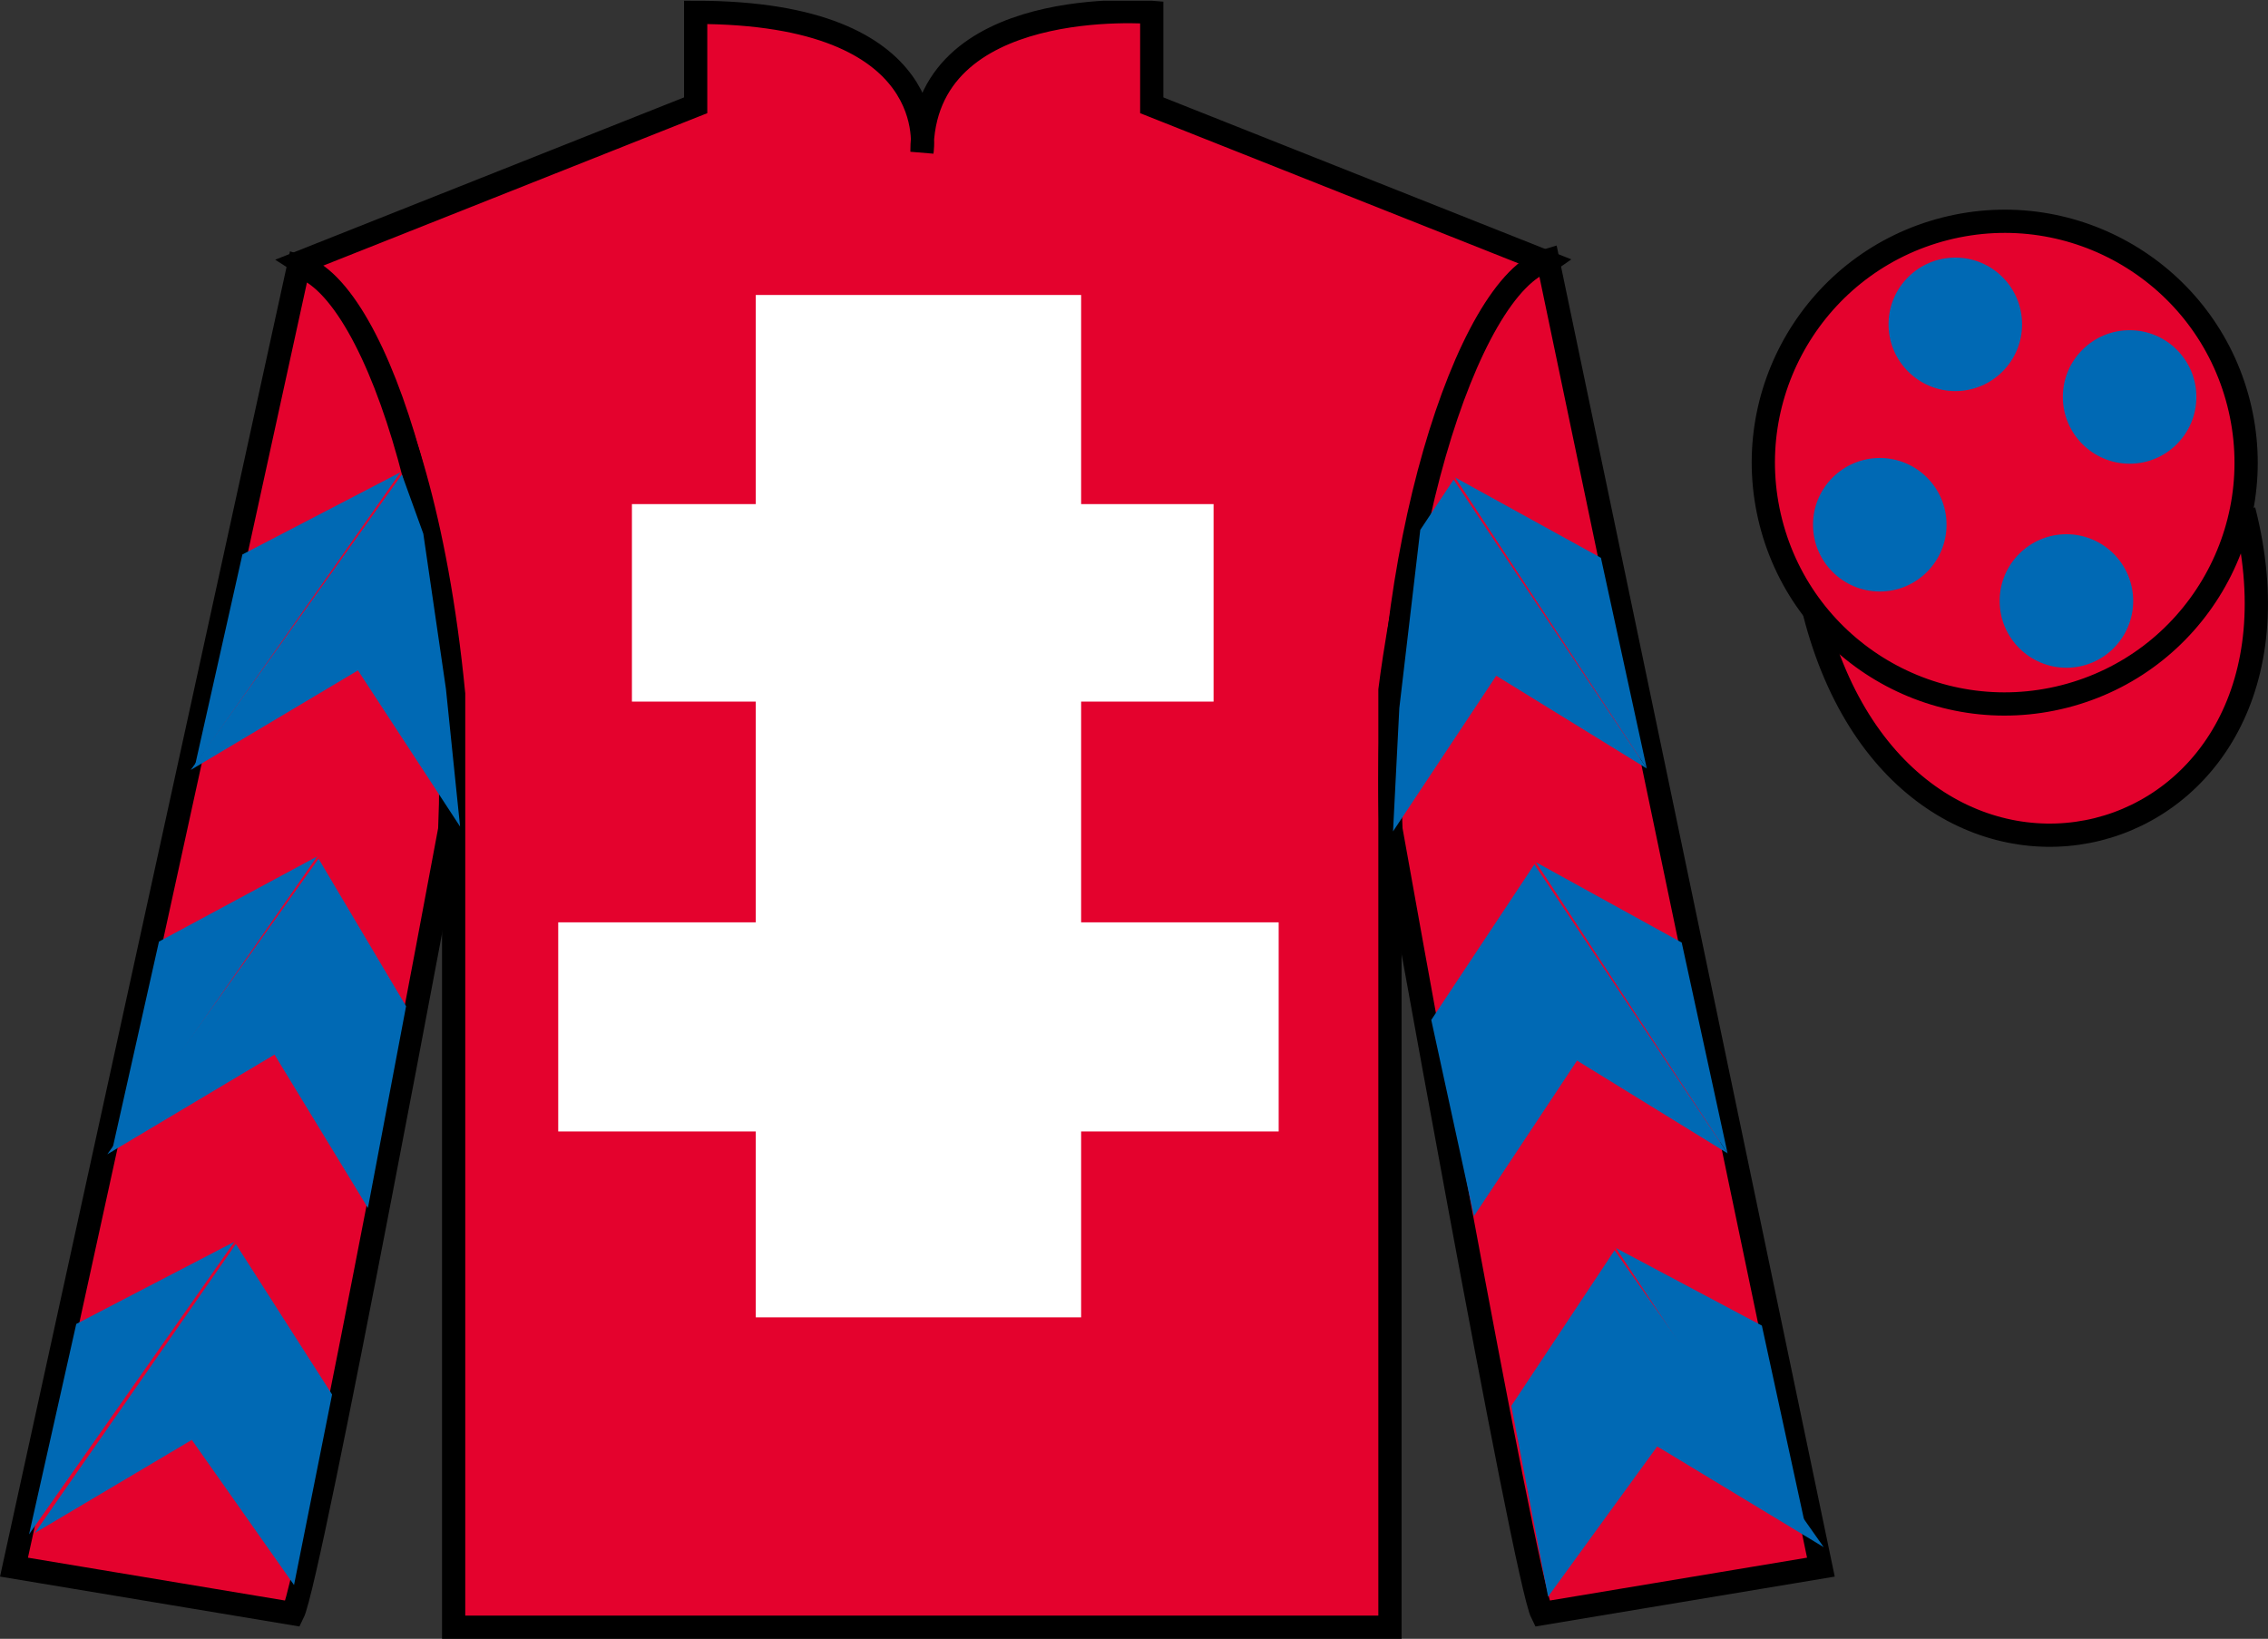
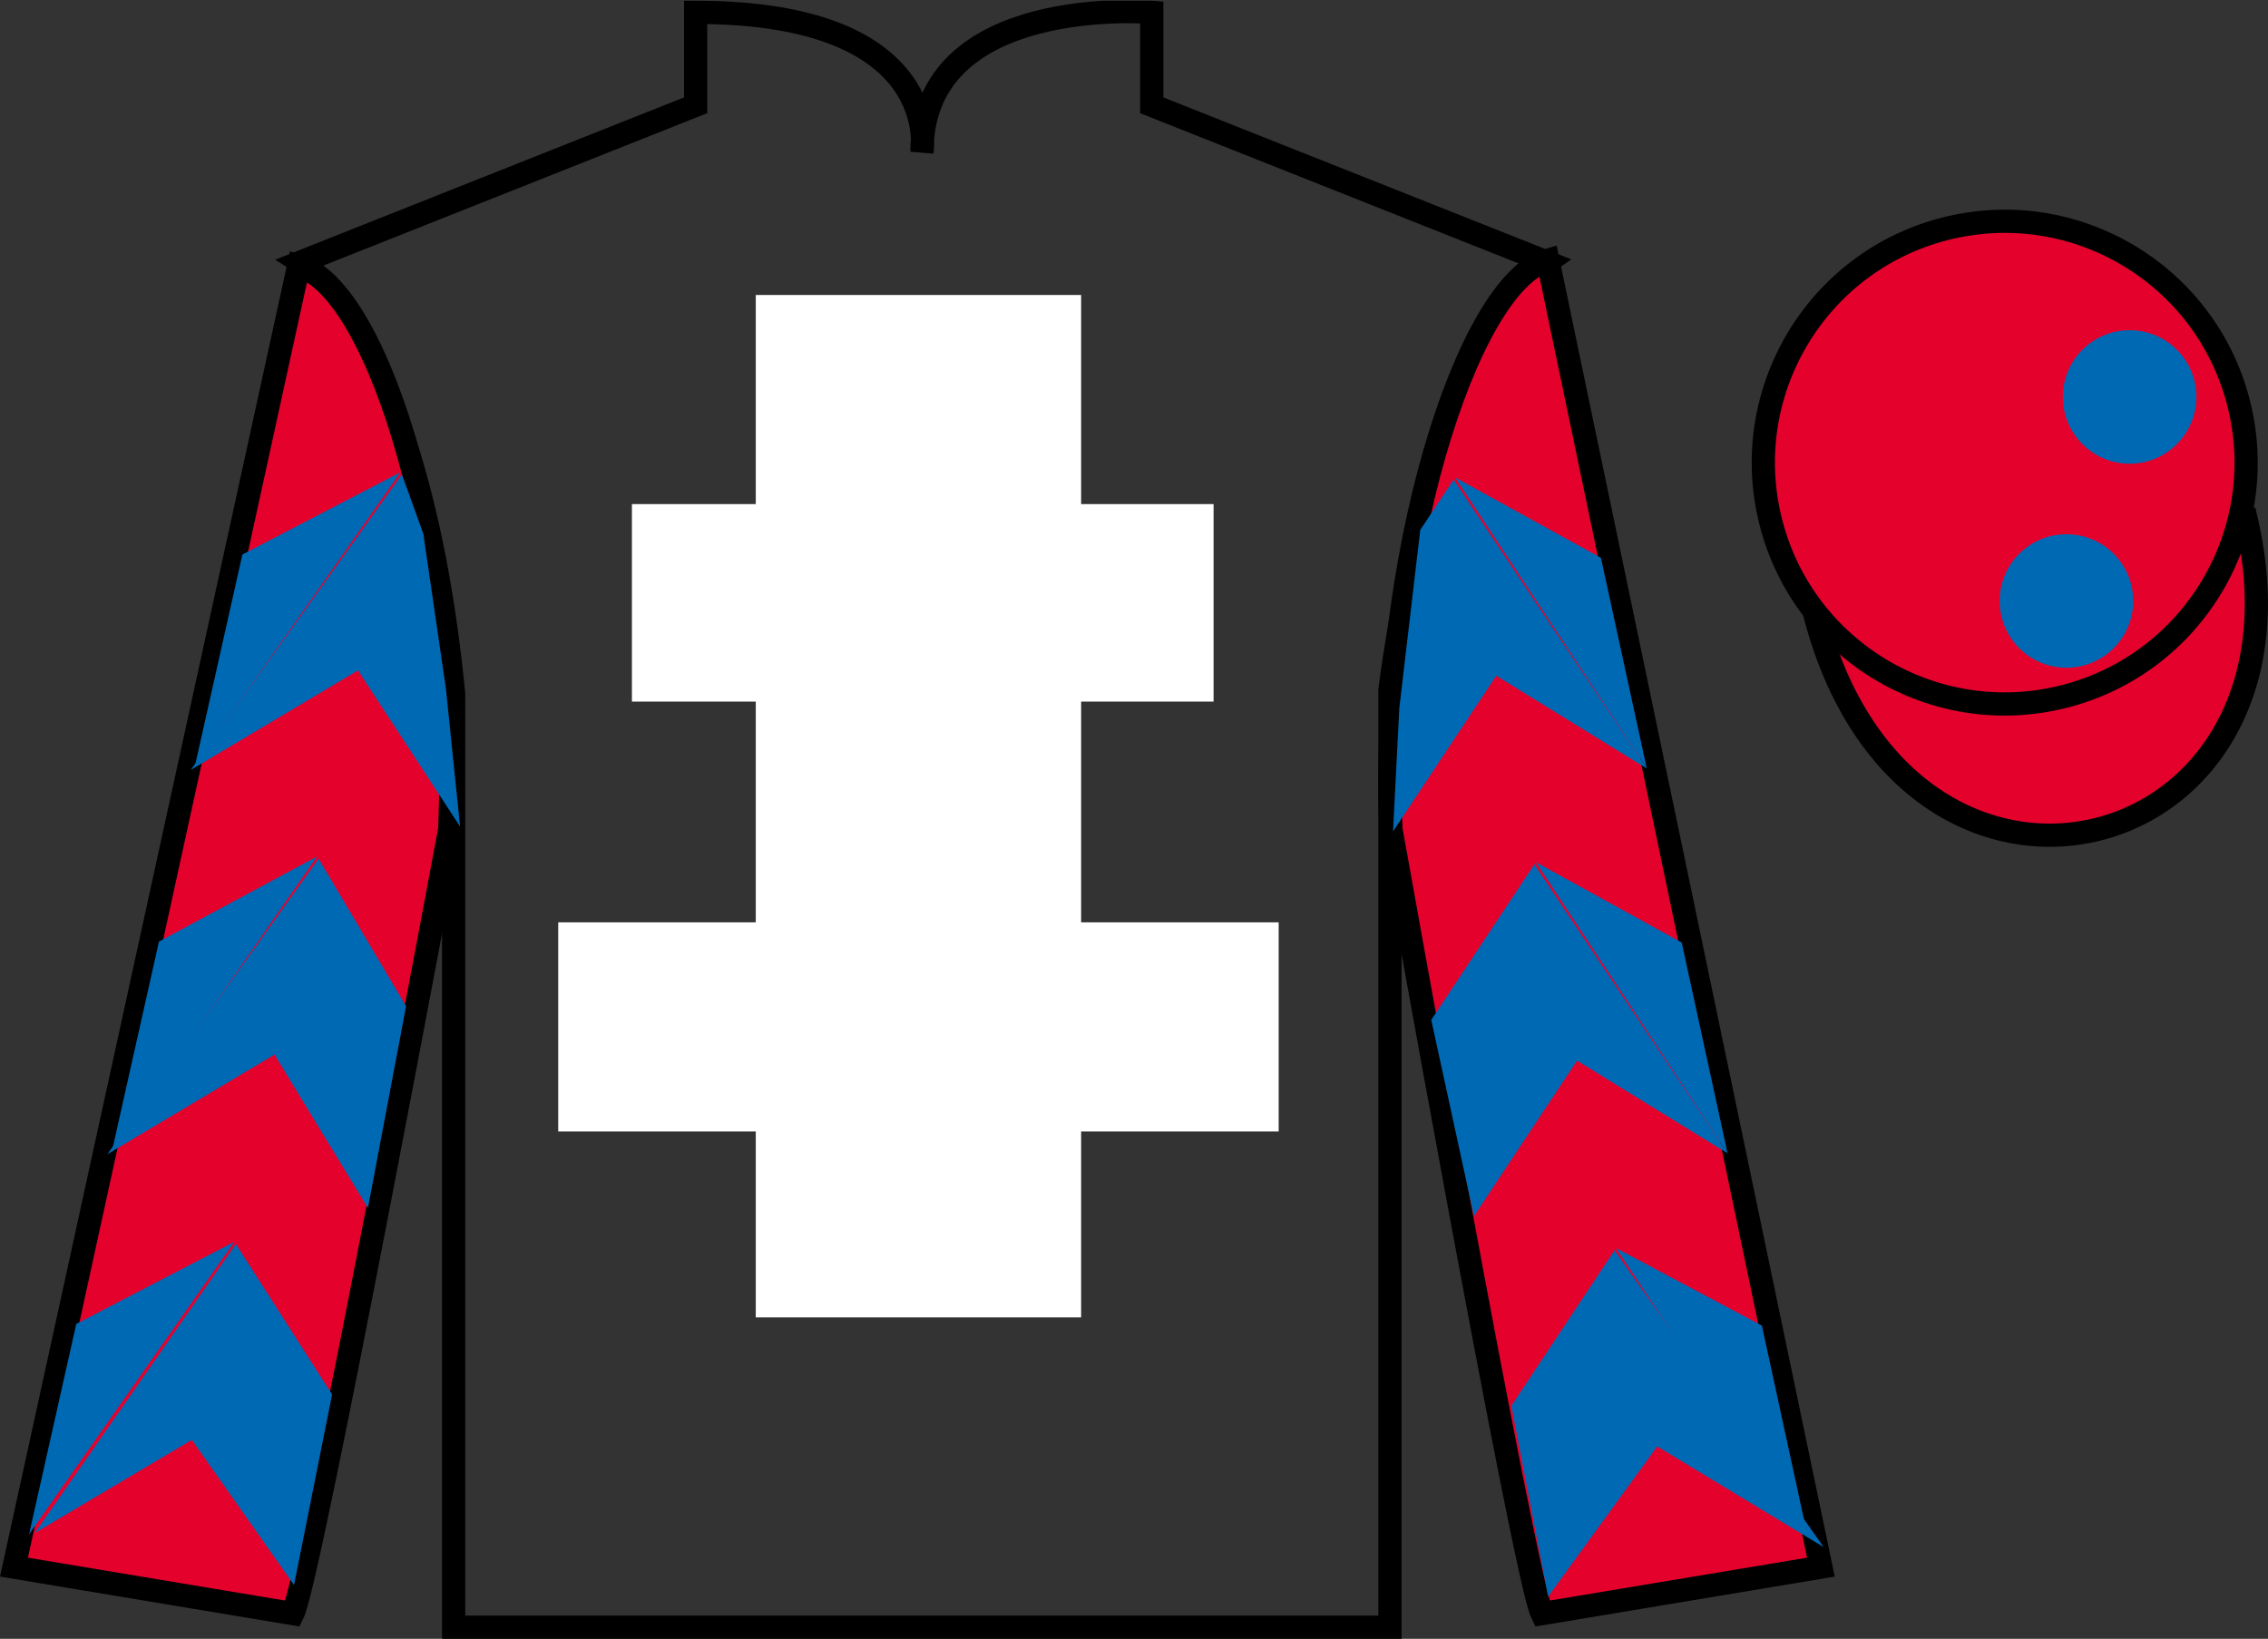
<svg xmlns="http://www.w3.org/2000/svg" width="97.59pt" height="70.53pt" viewBox="0 0 97.59 70.53" version="1.1">
  <rect x="0" y="0" width="97.59" height="70.53" fill="#333333" stroke="none" />
  <defs>
    <clipPath id="clip1">
      <path d="M 0 70.531 L 97.59 70.531 L 97.59 0.031 L 0 0.031 L 0 70.531 Z M 0 70.531 " />
    </clipPath>
  </defs>
  <g id="surface0">
    <g clip-path="url(#clip1)" clip-rule="nonzero">
-       <path style=" stroke:none;fill-rule:nonzero;fill:rgb(89.43%,1.152%,17.935%);fill-opacity:1;" d="M 12.934 11.281 C 12.934 11.281 18.02 14.531 19.52 29.863 C 19.52 29.863 19.52 44.863 19.52 70.031 L 59.809 70.031 L 59.809 29.695 C 59.809 29.695 61.602 14.695 66.559 11.281 L 49.559 4.531 L 49.559 0.531 C 49.559 0.531 39.672 -0.305 39.672 6.531 C 39.672 6.531 40.684 0.531 29.934 0.531 L 29.934 4.531 L 12.934 11.281 " />
      <path style="fill:none;stroke-width:10;stroke-linecap:butt;stroke-linejoin:miter;stroke:rgb(0%,0%,0%);stroke-opacity:1;stroke-miterlimit:4;" d="M 129.336 592.487 C 129.336 592.487 180.195 559.987 195.195 406.667 C 195.195 406.667 195.195 256.667 195.195 4.987 L 598.086 4.987 L 598.086 408.347 C 598.086 408.347 616.016 558.347 665.586 592.487 L 495.586 659.987 L 495.586 699.987 C 495.586 699.987 396.719 708.347 396.719 639.987 C 396.719 639.987 406.836 699.987 299.336 699.987 L 299.336 659.987 L 129.336 592.487 Z M 129.336 592.487 " transform="matrix(0.1,0,0,-0.1,0,70.53)" />
      <path style=" stroke:none;fill-rule:nonzero;fill:rgb(100%,100%,100%);fill-opacity:1;" d="M 32.52 56.695 L 46.52 56.695 L 46.52 12.695 L 32.52 12.695 L 32.52 56.695 Z M 32.52 56.695 " />
      <path style=" stroke:none;fill-rule:nonzero;fill:rgb(100%,100%,100%);fill-opacity:1;" d="M 27.191 30.195 L 52.219 30.195 L 52.219 21.695 L 27.191 21.695 L 27.191 30.195 Z M 27.191 30.195 " />
      <path style=" stroke:none;fill-rule:nonzero;fill:rgb(100%,100%,100%);fill-opacity:1;" d="M 24.02 48.695 L 55.02 48.695 L 55.02 39.695 L 24.02 39.695 L 24.02 48.695 Z M 24.02 48.695 " />
      <path style=" stroke:none;fill-rule:nonzero;fill:rgb(89.43%,1.152%,17.935%);fill-opacity:1;" d="M 12.602 69.445 C 13.352 67.945 19.352 35.695 19.352 35.695 C 19.852 24.195 16.352 12.445 12.852 11.445 L 0.602 67.445 L 12.602 69.445 " />
      <path style="fill:none;stroke-width:10;stroke-linecap:butt;stroke-linejoin:miter;stroke:rgb(0%,0%,0%);stroke-opacity:1;stroke-miterlimit:4;" d="M 126.016 10.847 C 133.516 25.847 193.516 348.347 193.516 348.347 C 198.516 463.347 163.516 580.847 128.516 590.847 L 6.016 30.847 L 126.016 10.847 Z M 126.016 10.847 " transform="matrix(0.1,0,0,-0.1,0,70.53)" />
      <path style=" stroke:none;fill-rule:nonzero;fill:rgb(89.43%,1.152%,17.935%);fill-opacity:1;" d="M 78.352 67.445 L 66.602 11.195 C 63.102 12.195 59.352 24.195 59.852 35.695 C 59.852 35.695 65.602 67.945 66.352 69.445 L 78.352 67.445 " />
      <path style="fill:none;stroke-width:10;stroke-linecap:butt;stroke-linejoin:miter;stroke:rgb(0%,0%,0%);stroke-opacity:1;stroke-miterlimit:4;" d="M 783.516 30.847 L 666.016 593.347 C 631.016 583.347 593.516 463.347 598.516 348.347 C 598.516 348.347 656.016 25.847 663.516 10.847 L 783.516 30.847 Z M 783.516 30.847 " transform="matrix(0.1,0,0,-0.1,0,70.53)" />
      <path style="fill-rule:nonzero;fill:rgb(89.43%,1.152%,17.935%);fill-opacity:1;stroke-width:10;stroke-linecap:butt;stroke-linejoin:miter;stroke:rgb(0%,0%,0%);stroke-opacity:1;stroke-miterlimit:4;" d="M 780.703 441.745 C 820.391 286.12 1004.336 333.698 965.547 485.691 " transform="matrix(0.1,0,0,-0.1,0,70.53)" />
      <path style=" stroke:none;fill-rule:nonzero;fill:rgb(0%,41.248%,70.611%);fill-opacity:1;" d="M 8.207 33.137 L 15.402 28.852 L 19.797 35.574 L 19.188 29.645 L 18.215 22.969 L 17.293 20.418 " />
      <path style=" stroke:none;fill-rule:nonzero;fill:rgb(0%,41.248%,70.611%);fill-opacity:1;" d="M 17.234 20.324 L 10.43 23.863 L 8.398 32.918 " />
      <path style=" stroke:none;fill-rule:nonzero;fill:rgb(0%,41.248%,70.611%);fill-opacity:1;" d="M 1.059 66.258 L 8.254 61.969 " />
      <path style=" stroke:none;fill-rule:nonzero;fill:rgb(0%,41.248%,70.611%);fill-opacity:1;" d="M 14.539 60.266 L 10.148 53.539 " />
      <path style=" stroke:none;fill-rule:nonzero;fill:rgb(0%,41.248%,70.611%);fill-opacity:1;" d="M 10.086 53.441 L 3.281 56.98 " />
      <path style=" stroke:none;fill-rule:nonzero;fill:rgb(0%,41.248%,70.611%);fill-opacity:1;" d="M 1.496 65.977 L 8.254 61.969 L 12.652 68.215 L 14.289 60.016 L 10.148 53.539 " />
      <path style=" stroke:none;fill-rule:nonzero;fill:rgb(0%,41.248%,70.611%);fill-opacity:1;" d="M 10.086 53.441 L 3.281 56.98 L 1.25 66.035 " />
      <path style=" stroke:none;fill-rule:nonzero;fill:rgb(0%,41.248%,70.611%);fill-opacity:1;" d="M 4.617 49.676 L 11.812 45.387 L 15.832 51.988 L 17.473 43.305 L 13.707 36.957 " />
      <path style=" stroke:none;fill-rule:nonzero;fill:rgb(0%,41.248%,70.611%);fill-opacity:1;" d="M 13.645 36.859 L 6.84 40.523 L 4.809 49.578 " />
      <path style=" stroke:none;fill-rule:nonzero;fill:rgb(0%,41.248%,70.611%);fill-opacity:1;" d="M 70.859 33.074 L 64.383 29.082 L 59.941 35.781 L 60.211 30.477 L 61.113 22.805 L 62.547 20.641 " />
      <path style=" stroke:none;fill-rule:nonzero;fill:rgb(0%,41.248%,70.611%);fill-opacity:1;" d="M 62.609 20.547 L 68.887 24.008 L 70.859 33.074 " />
      <path style=" stroke:none;fill-rule:nonzero;fill:rgb(0%,41.248%,70.611%);fill-opacity:1;" d="M 78.473 66.586 L 71.309 62.25 " />
      <path style=" stroke:none;fill-rule:nonzero;fill:rgb(0%,41.248%,70.611%);fill-opacity:1;" d="M 65.031 60.504 L 69.473 53.809 " />
      <path style=" stroke:none;fill-rule:nonzero;fill:rgb(0%,41.248%,70.611%);fill-opacity:1;" d="M 78.473 66.586 L 71.309 62.25 L 66.613 68.715 L 65.031 60.504 L 69.473 53.809 " />
      <path style=" stroke:none;fill-rule:nonzero;fill:rgb(0%,41.248%,70.611%);fill-opacity:1;" d="M 69.531 53.711 L 75.812 57.051 L 77.781 66.117 " />
      <path style=" stroke:none;fill-rule:nonzero;fill:rgb(0%,41.248%,70.611%);fill-opacity:1;" d="M 74.336 49.637 L 67.859 45.645 L 63.422 52.34 L 61.586 43.895 L 66.023 37.199 " />
      <path style=" stroke:none;fill-rule:nonzero;fill:rgb(0%,41.248%,70.611%);fill-opacity:1;" d="M 66.086 37.105 L 72.363 40.566 L 74.336 49.637 " />
      <path style=" stroke:none;fill-rule:nonzero;fill:rgb(89.43%,1.152%,17.935%);fill-opacity:1;" d="M 88.828 29.973 C 94.387 28.555 97.742 22.898 96.324 17.344 C 94.906 11.785 89.25 8.43 83.691 9.848 C 78.137 11.266 74.781 16.922 76.199 22.48 C 77.617 28.035 83.27 31.391 88.828 29.973 " />
-       <path style="fill:none;stroke-width:10;stroke-linecap:butt;stroke-linejoin:miter;stroke:rgb(0%,0%,0%);stroke-opacity:1;stroke-miterlimit:4;" d="M 888.281 405.573 C 943.867 419.753 977.422 476.316 963.242 531.862 C 949.062 587.448 892.5 621.003 836.914 606.823 C 781.367 592.644 747.812 536.081 761.992 480.495 C 776.172 424.948 832.695 391.394 888.281 405.573 Z M 888.281 405.573 " transform="matrix(0.1,0,0,-0.1,0,70.53)" />
+       <path style="fill:none;stroke-width:10;stroke-linecap:butt;stroke-linejoin:miter;stroke:rgb(0%,0%,0%);stroke-opacity:1;stroke-miterlimit:4;" d="M 888.281 405.573 C 943.867 419.753 977.422 476.316 963.242 531.862 C 949.062 587.448 892.5 621.003 836.914 606.823 C 781.367 592.644 747.812 536.081 761.992 480.495 C 776.172 424.948 832.695 391.394 888.281 405.573 M 888.281 405.573 " transform="matrix(0.1,0,0,-0.1,0,70.53)" />
      <path style=" stroke:none;fill-rule:nonzero;fill:rgb(0%,41.248%,70.611%);fill-opacity:1;" d="M 88.918 28.738 C 90.504 28.738 91.789 27.449 91.789 25.863 C 91.789 24.277 90.504 22.992 88.918 22.992 C 87.332 22.992 86.043 24.277 86.043 25.863 C 86.043 27.449 87.332 28.738 88.918 28.738 " />
-       <path style=" stroke:none;fill-rule:nonzero;fill:rgb(0%,41.248%,70.611%);fill-opacity:1;" d="M 80.887 25.457 C 82.473 25.457 83.758 24.168 83.758 22.582 C 83.758 20.996 82.473 19.711 80.887 19.711 C 79.301 19.711 78.012 20.996 78.012 22.582 C 78.012 24.168 79.301 25.457 80.887 25.457 " />
      <path style=" stroke:none;fill-rule:nonzero;fill:rgb(0%,41.248%,70.611%);fill-opacity:1;" d="M 91.637 19.957 C 93.223 19.957 94.508 18.668 94.508 17.082 C 94.508 15.496 93.223 14.211 91.637 14.211 C 90.051 14.211 88.762 15.496 88.762 17.082 C 88.762 18.668 90.051 19.957 91.637 19.957 " />
-       <path style=" stroke:none;fill-rule:nonzero;fill:rgb(0%,41.248%,70.611%);fill-opacity:1;" d="M 84.137 16.832 C 85.723 16.832 87.008 15.543 87.008 13.957 C 87.008 12.371 85.723 11.086 84.137 11.086 C 82.551 11.086 81.262 12.371 81.262 13.957 C 81.262 15.543 82.551 16.832 84.137 16.832 " />
    </g>
  </g>
</svg>